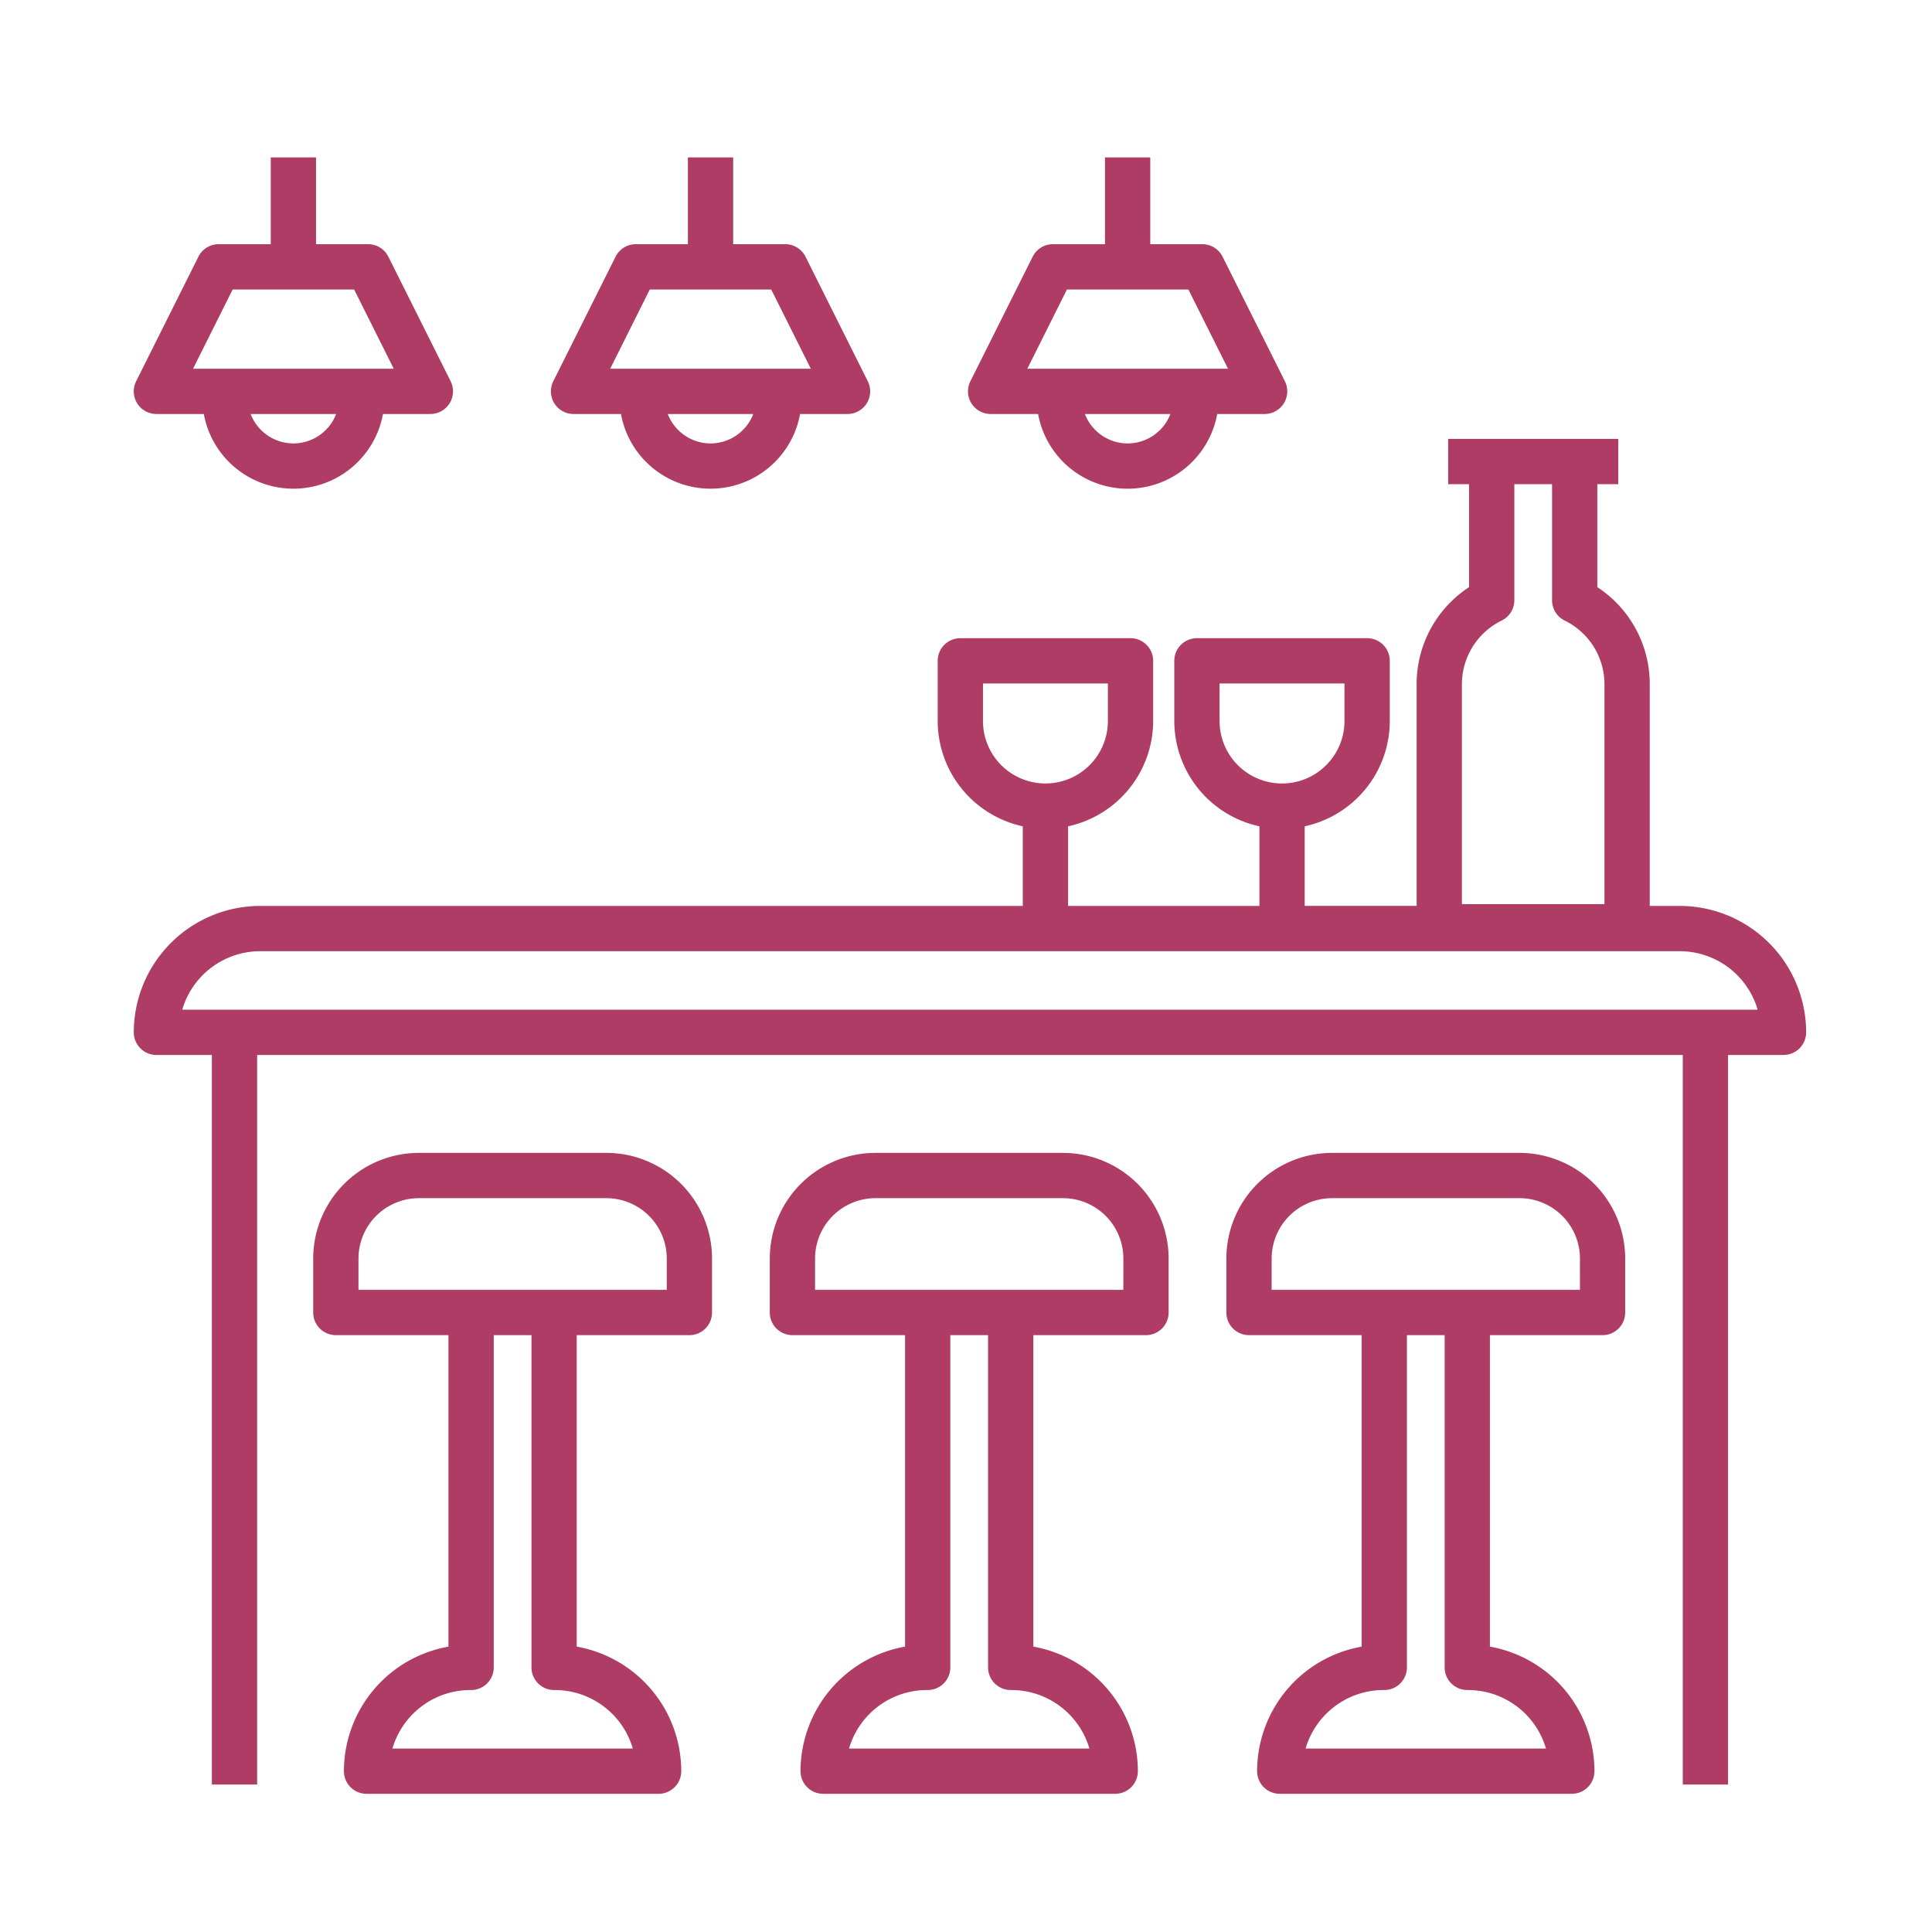
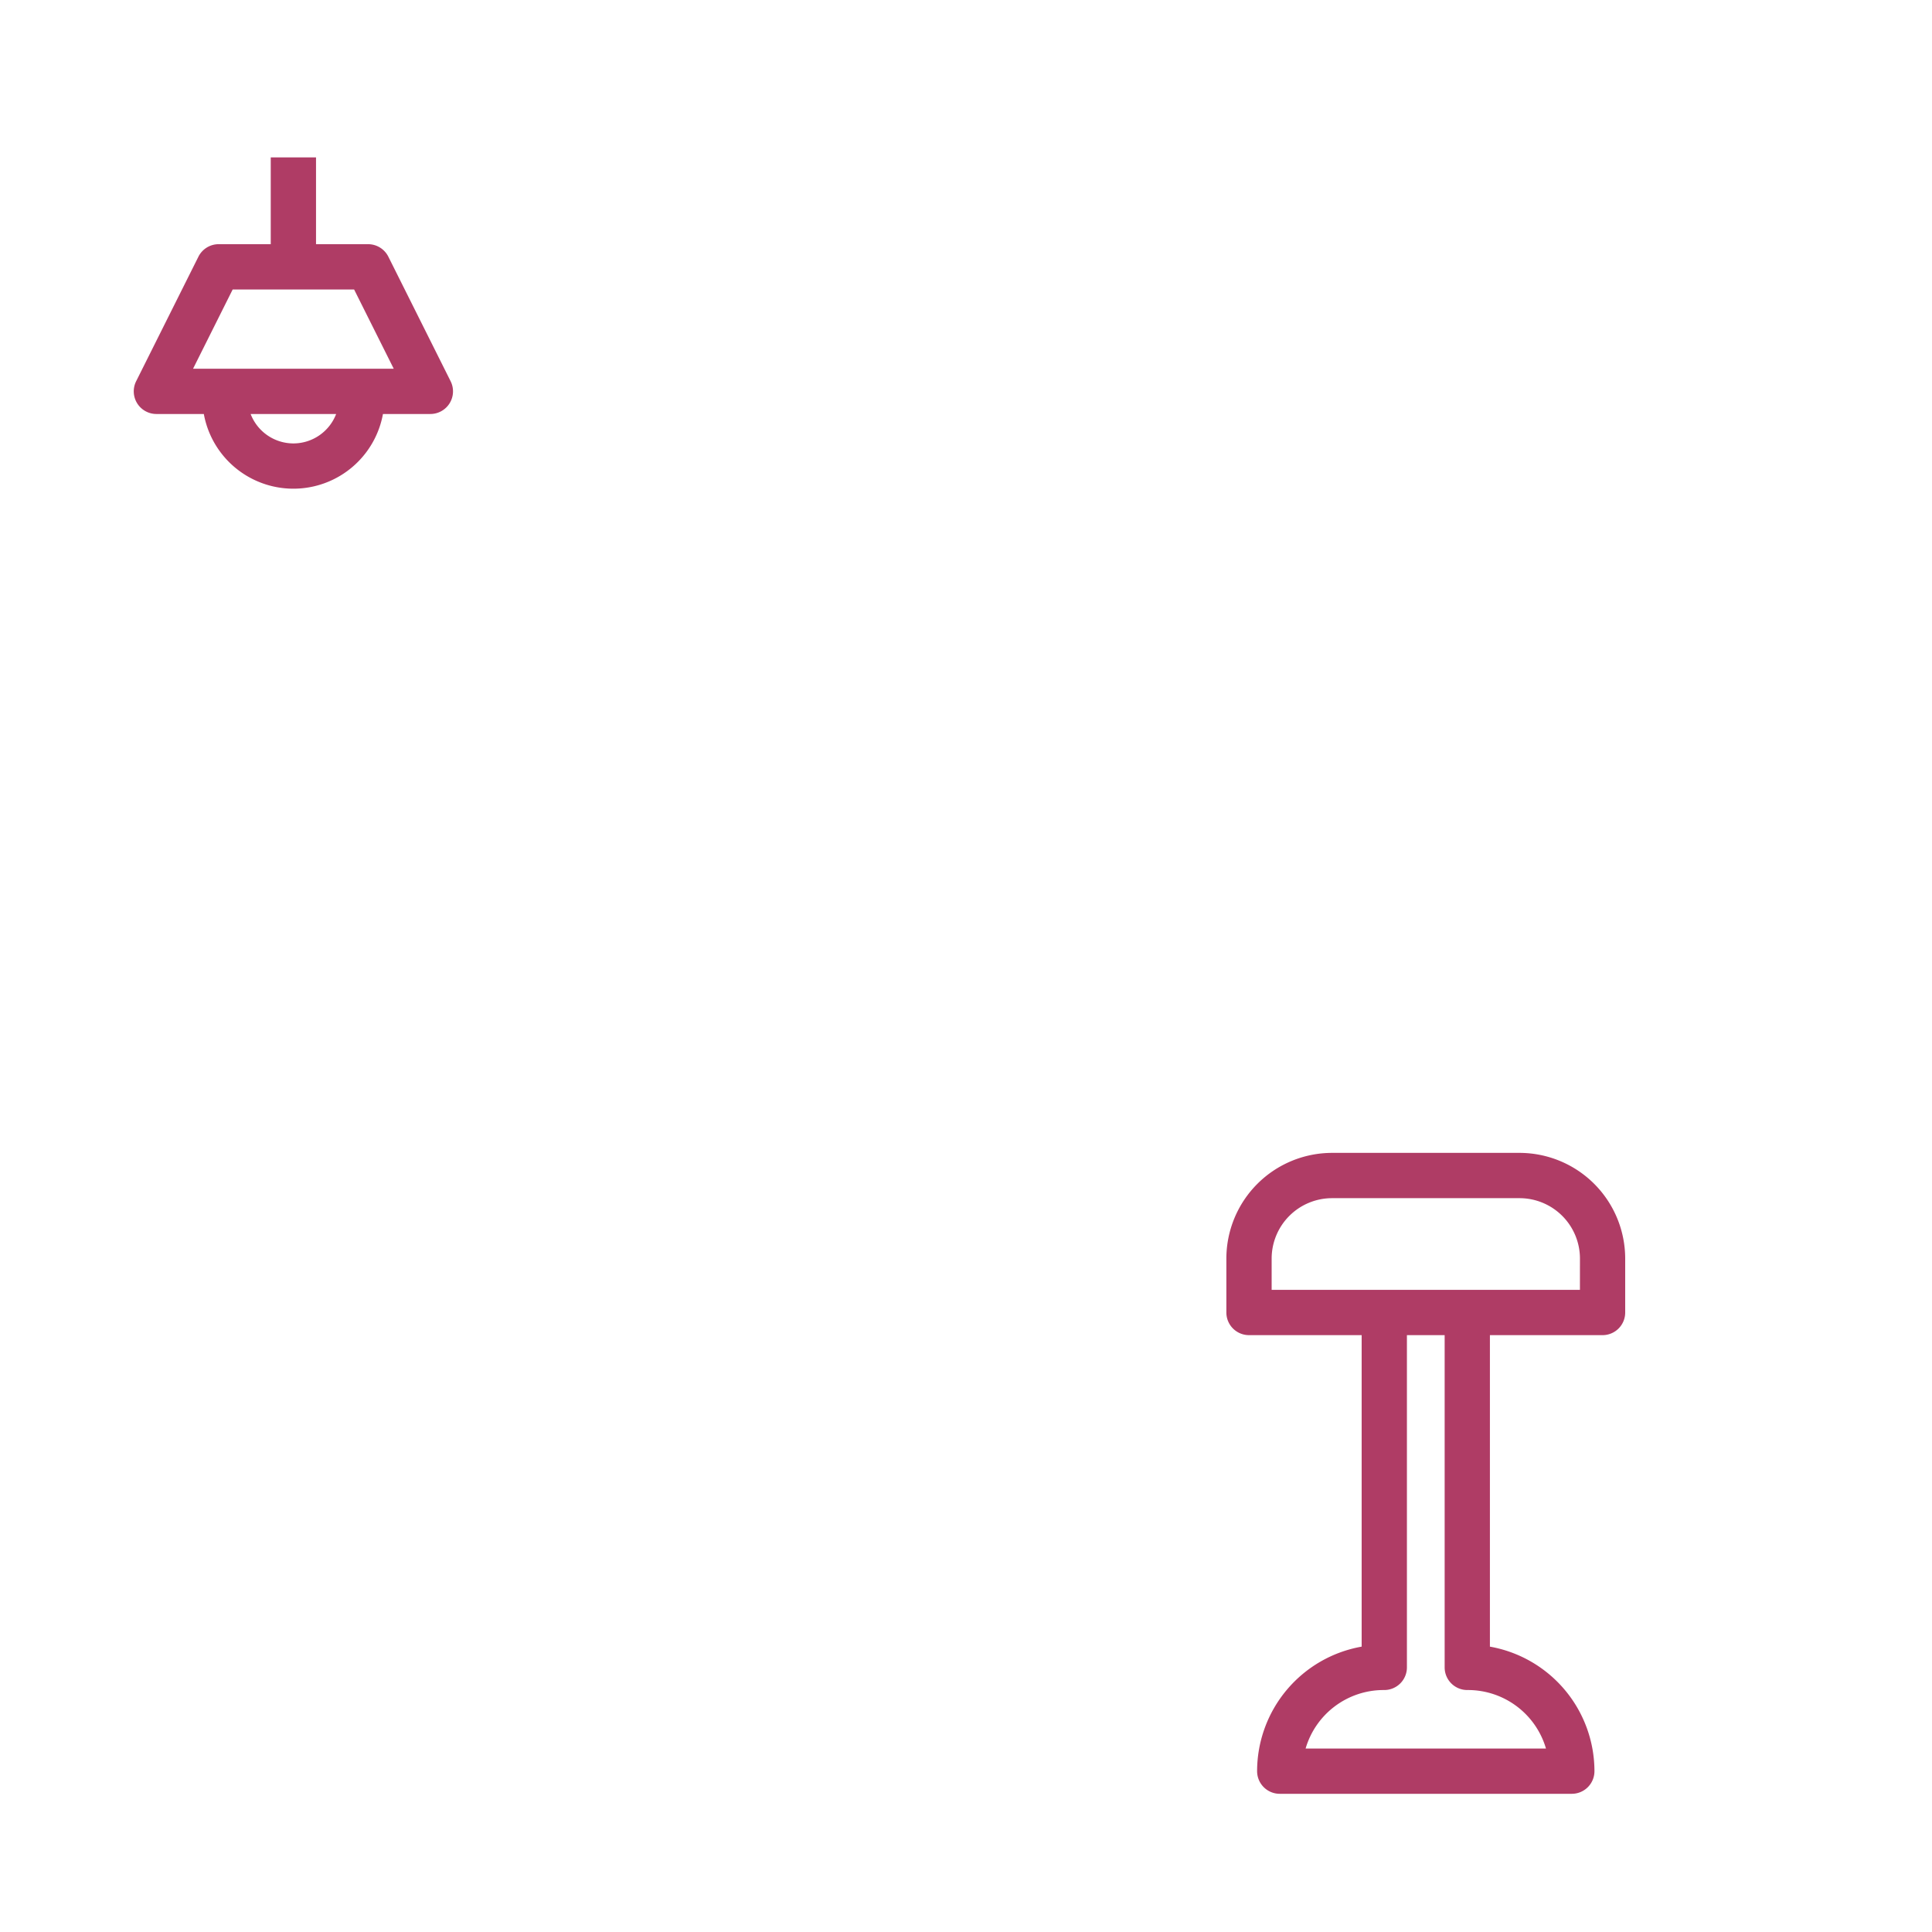
<svg xmlns="http://www.w3.org/2000/svg" id="Line_copy" data-name="Line copy" viewBox="0 0 256 256" width="100" height="100" fill="#af3c65">
-   <path d="M222.577,120.039H218.6V90.7a15.338,15.338,0,0,0-6.946-12.9V64.157h2.772v-6H191.885v6h2.772V77.8a15.339,15.339,0,0,0-6.947,12.9v29.336H172.88V109.49a14.3,14.3,0,0,0,11.274-13.951V87.563a3,3,0,0,0-3-3H158.6a3,3,0,0,0-3,3v7.976A14.3,14.3,0,0,0,166.88,109.49v10.549H141.529V109.49A14.3,14.3,0,0,0,152.8,95.539V87.563a3,3,0,0,0-3-3h-22.55a3,3,0,0,0-3,3v7.976a14.3,14.3,0,0,0,11.274,13.951v10.549H34.477a16.769,16.769,0,0,0-16.75,16.75,3,3,0,0,0,3,3h7.348v96.674h6V139.789h188.9v96.674h6V139.789h7.348a3,3,0,0,0,3-3A16.769,16.769,0,0,0,222.577,120.039ZM193.71,90.7a9.4,9.4,0,0,1,5.274-8.476,3,3,0,0,0,1.673-2.69V64.157h5v15.38a3,3,0,0,0,1.673,2.69A9.394,9.394,0,0,1,212.6,90.7v29.1H193.71ZM161.6,95.539V90.563h16.55v4.976a8.275,8.275,0,0,1-16.55,0Zm-31.35,0V90.563H146.8v4.976a8.275,8.275,0,0,1-16.55,0Zm-106.1,38.25a10.769,10.769,0,0,1,10.324-7.75h188.1a10.769,10.769,0,0,1,10.324,7.75Z" />
-   <path d="M80.349,152.763H55.5a14.016,14.016,0,0,0-14,14v7.15a3,3,0,0,0,3,3H59.423v41.275a16.777,16.777,0,0,0-13.853,16.5,3,3,0,0,0,3,3h38.7a3,3,0,0,0,3-3,16.778,16.778,0,0,0-13.852-16.5V176.914H91.349a3,3,0,0,0,3-3v-7.15A14.016,14.016,0,0,0,80.349,152.763Zm3.5,78.925H52a10.769,10.769,0,0,1,10.324-7.75h.1a3,3,0,0,0,3-3V176.914h5v44.024a3,3,0,0,0,3,3h.1A10.769,10.769,0,0,1,83.849,231.688Zm4.5-60.774H47.5v-4.15a8.009,8.009,0,0,1,8-8H80.349a8.009,8.009,0,0,1,8,8Z" />
-   <path d="M140.849,152.763H116a14.016,14.016,0,0,0-14,14v7.15a3,3,0,0,0,3,3h14.926v41.275a16.777,16.777,0,0,0-13.853,16.5,3,3,0,0,0,3,3h38.7a3,3,0,0,0,3-3,16.778,16.778,0,0,0-13.852-16.5V176.914h14.926a3,3,0,0,0,3-3v-7.15A14.016,14.016,0,0,0,140.849,152.763Zm3.5,78.925H112.5a10.769,10.769,0,0,1,10.324-7.75h.1a3,3,0,0,0,3-3V176.914h5v44.024a3,3,0,0,0,3,3h.1A10.769,10.769,0,0,1,144.349,231.688Zm4.5-60.774H108v-4.15a8.009,8.009,0,0,1,8-8h24.852a8.009,8.009,0,0,1,8,8Z" />
  <path d="M201.349,152.763H176.5a14.016,14.016,0,0,0-14,14v7.15a3,3,0,0,0,3,3h14.926v41.275a16.777,16.777,0,0,0-13.853,16.5,3,3,0,0,0,3,3h38.7a3,3,0,0,0,3-3,16.778,16.778,0,0,0-13.852-16.5V176.914h14.926a3,3,0,0,0,3-3v-7.15A14.016,14.016,0,0,0,201.349,152.763Zm3.5,78.925H173a10.769,10.769,0,0,1,10.324-7.75h.1a3,3,0,0,0,3-3V176.914h5v44.024a3,3,0,0,0,3,3h.1A10.769,10.769,0,0,1,204.849,231.688Zm4.5-60.774H168.5v-4.15a8.009,8.009,0,0,1,8-8h24.852a8.009,8.009,0,0,1,8,8Z" />
  <path d="M20.727,54.856h6.281a12.064,12.064,0,0,0,23.736,0h6.281a3,3,0,0,0,2.684-4.342l-8.25-16.5a3,3,0,0,0-2.684-1.658h-6.9v-11.5h-6v11.5h-6.9a3,3,0,0,0-2.684,1.658l-8.25,16.5a3,3,0,0,0,2.684,4.342Zm18.149,3.9a6.08,6.08,0,0,1-5.666-3.9H44.542A6.079,6.079,0,0,1,38.877,58.756Zm-8.045-20.4H46.921l5.25,10.5H25.582Z" />
-   <path d="M76,54.856h6.281a12.064,12.064,0,0,0,23.736,0H112.3a3,3,0,0,0,2.684-4.342l-8.25-16.5a3,3,0,0,0-2.684-1.658h-6.9v-11.5h-6v11.5h-6.9a3,3,0,0,0-2.684,1.658l-8.25,16.5A3,3,0,0,0,76,54.856Zm18.148,3.9a6.079,6.079,0,0,1-5.665-3.9H99.814A6.08,6.08,0,0,1,94.148,58.756ZM86.1,38.357h16.089l5.25,10.5H80.854Z" />
-   <path d="M131.271,54.856h6.282a12.063,12.063,0,0,0,23.735,0h6.282a3,3,0,0,0,2.684-4.342L162,34.015a3,3,0,0,0-2.684-1.658h-6.9v-11.5h-6v11.5h-6.9a3,3,0,0,0-2.684,1.658l-8.25,16.5a3,3,0,0,0,2.684,4.342Zm18.149,3.9a6.079,6.079,0,0,1-5.665-3.9h11.331A6.079,6.079,0,0,1,149.421,58.756Zm-8.045-20.4h16.09l5.25,10.5h-26.59Z" />
</svg>